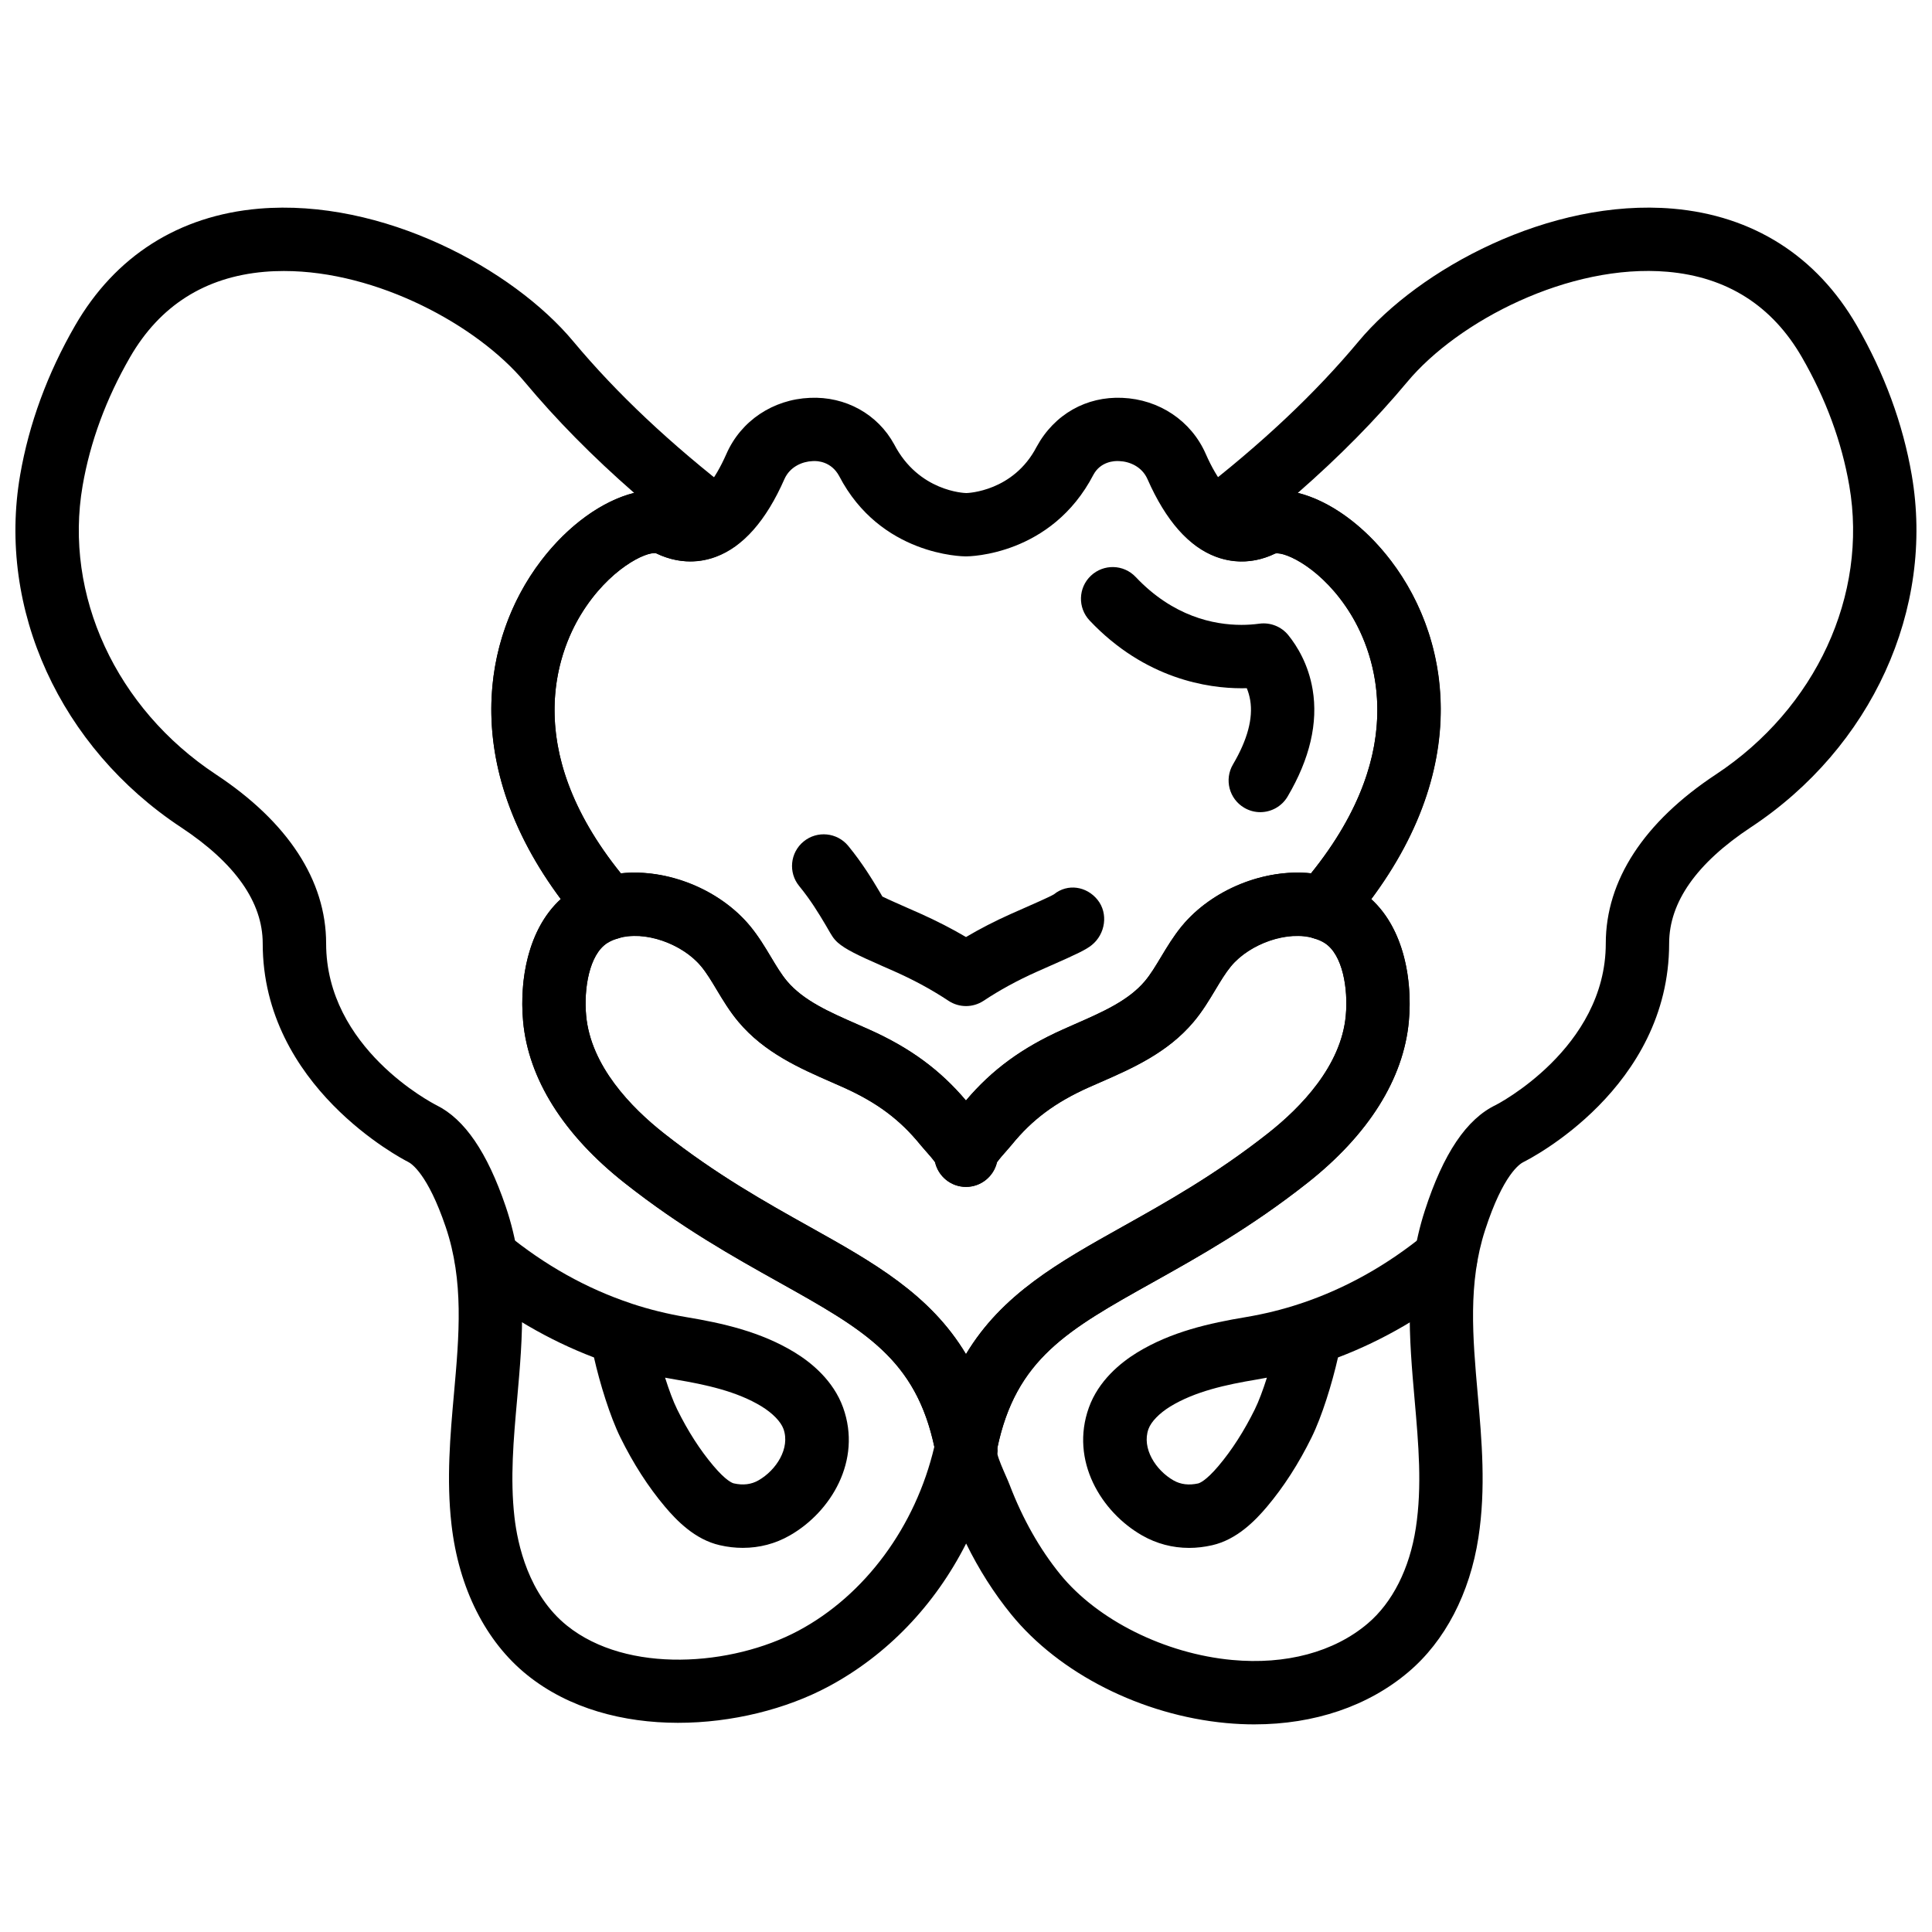
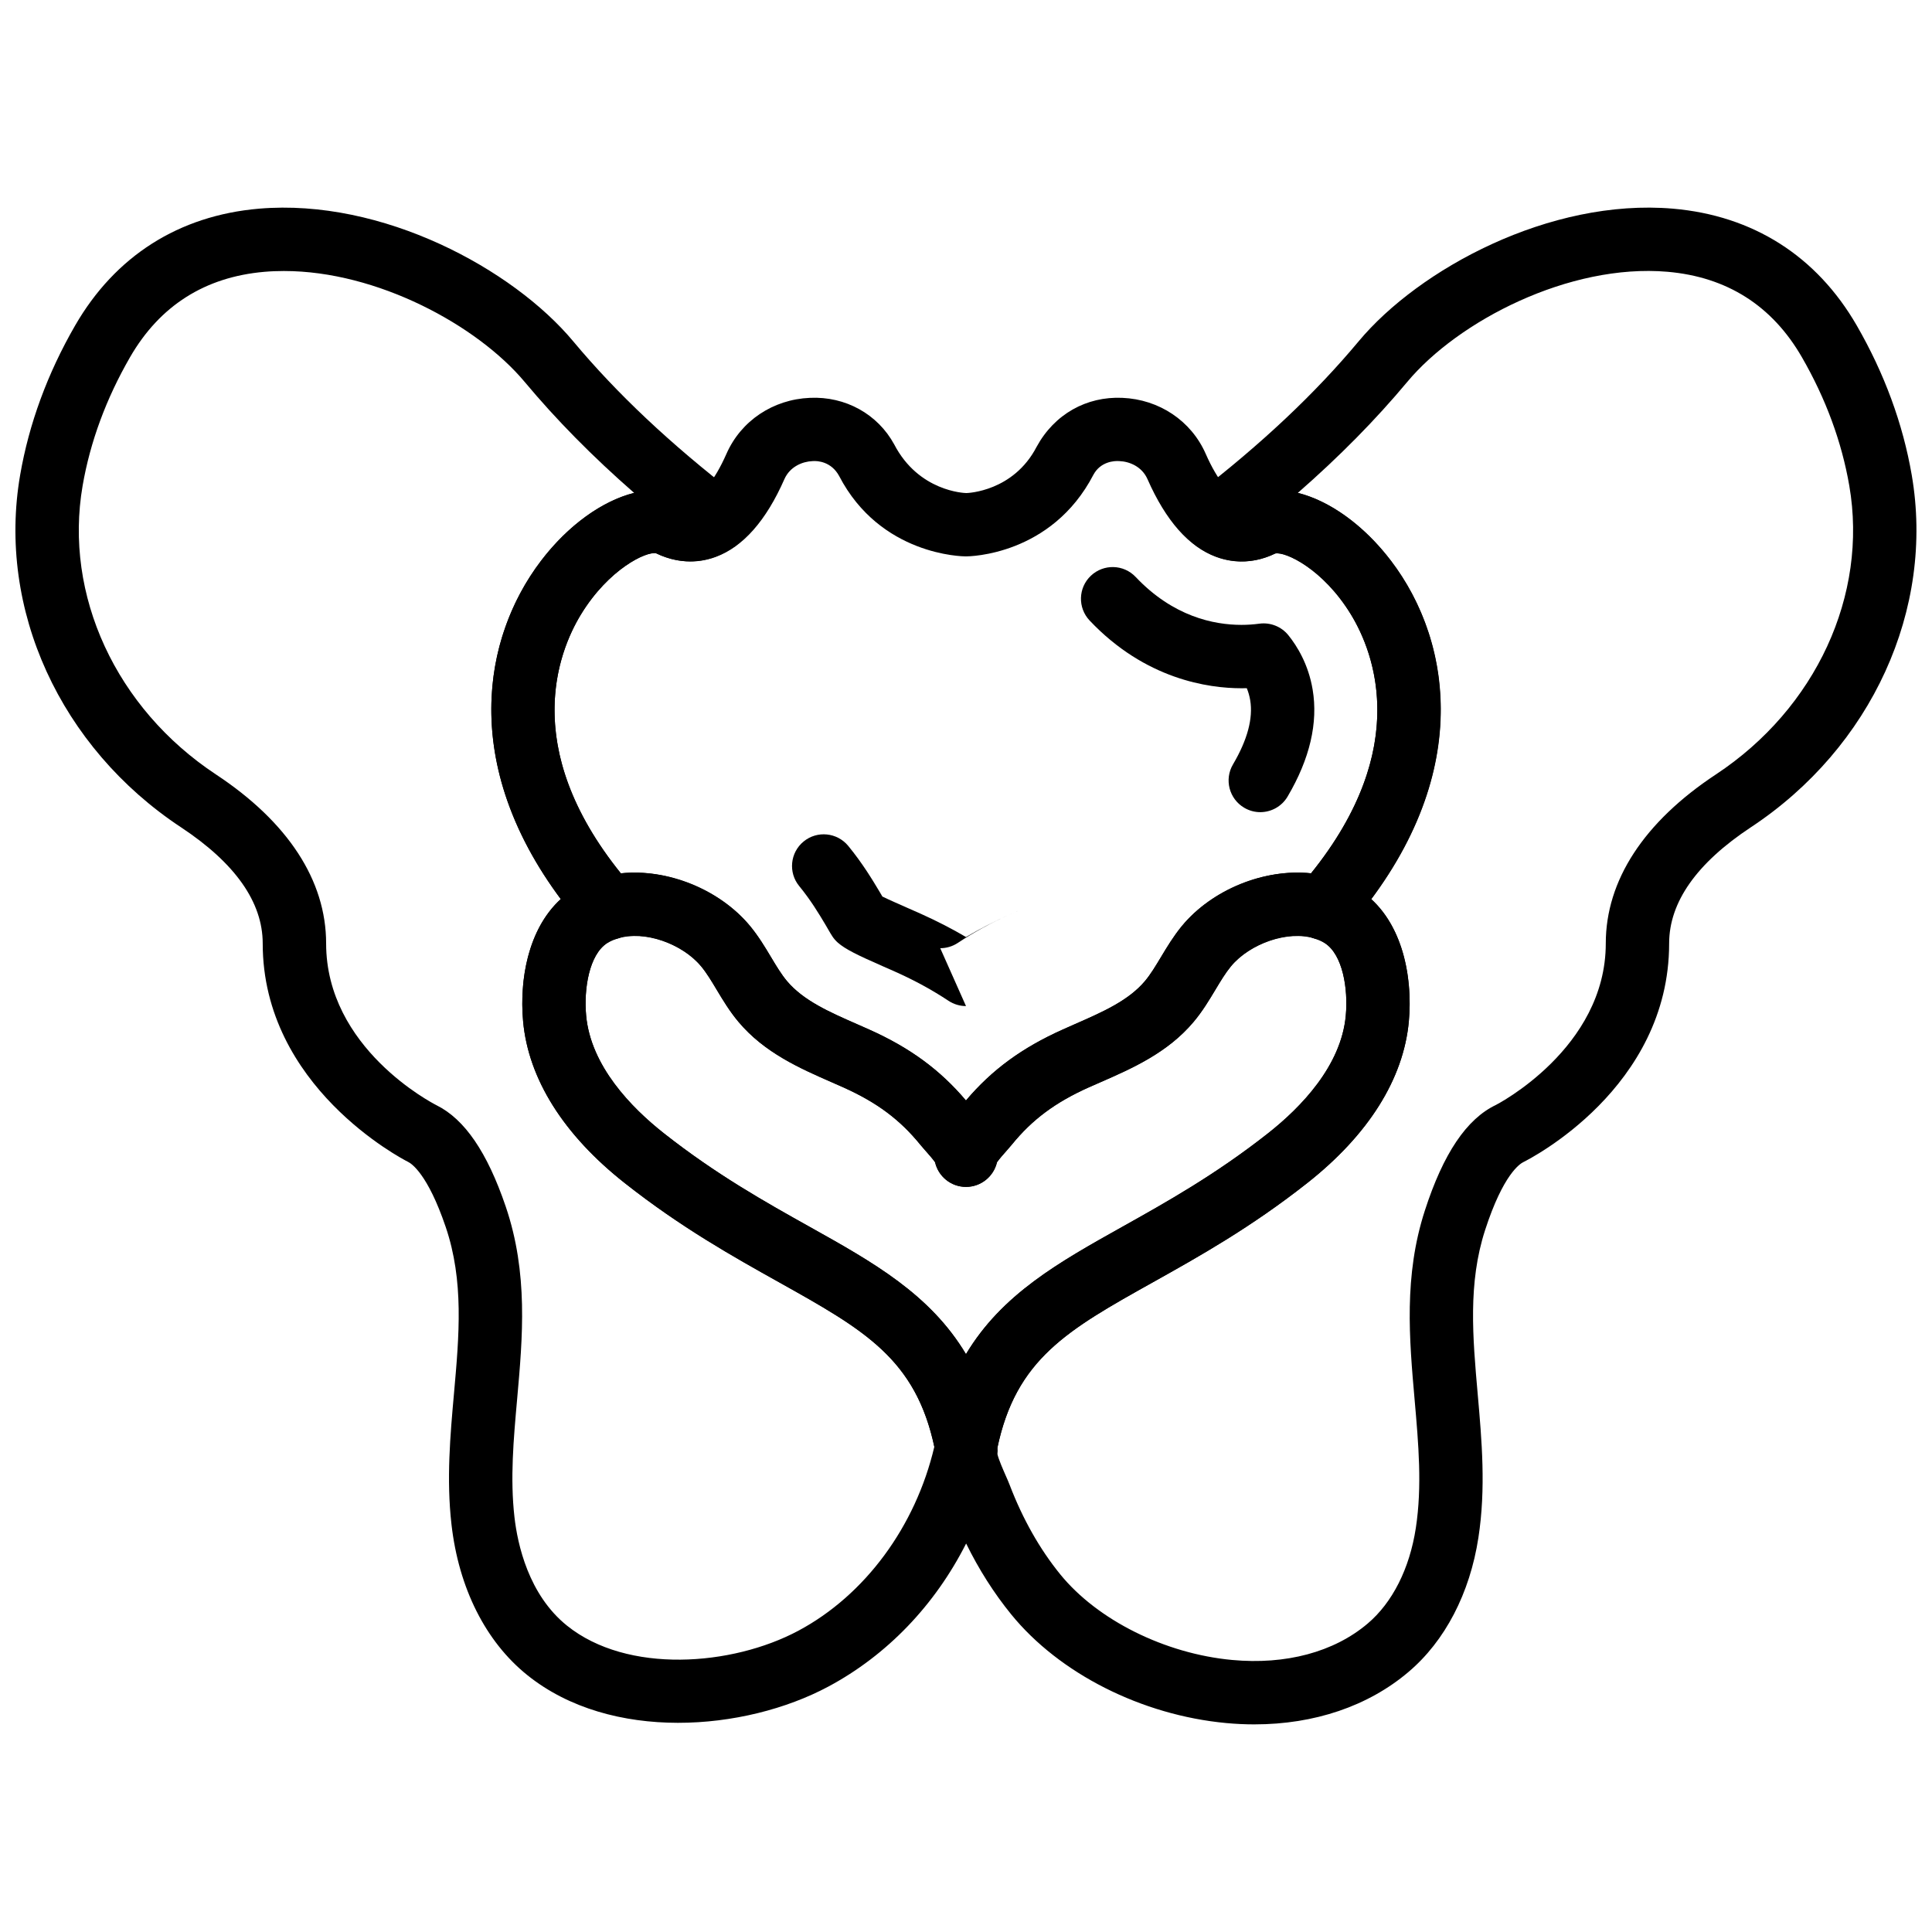
<svg xmlns="http://www.w3.org/2000/svg" width="800px" height="800px" version="1.1" viewBox="144 144 512 512">
  <defs>
    <clipPath id="a">
      <path d="m148.09 199h503.81v402h-503.81z" />
    </clipPath>
  </defs>
-   <path d="m459.12 554.21c-4.383 0-8.598-1.109-12.43-3.293-10.848-6.188-19.188-19.816-14.125-33.898 2.57-7.137 8.363-11.867 12.773-14.578 9.043-5.535 19.215-7.793 28.852-9.398 4.879-0.824 9.684-2 14.277-3.527 0.109-0.035 0.211-0.066 0.32-0.102 11.746-3.922 22.84-10.129 32.984-18.449 3.594-2.93 8.875-2.418 11.816 1.176 2.949 3.586 2.418 8.875-1.168 11.816-10.445 8.574-21.809 15.215-33.84 19.785-1.562 6.902-4.242 15.609-6.996 21.188-3.426 6.961-7.398 13.125-11.816 18.363-3.09 3.66-7.961 8.715-14.535 10.211-2.051 0.465-4.098 0.707-6.113 0.707zm20.621-45.109c-0.922 0.176-1.848 0.344-2.781 0.504-7.977 1.328-16.258 3.117-22.84 7.144-2.906 1.789-5.062 4.023-5.762 5.953-1.84 5.106 1.93 10.941 6.633 13.621 1.906 1.09 4.098 1.336 6.523 0.805 0.32-0.074 2.016-0.621 5.426-4.668 3.535-4.191 6.762-9.219 9.59-14.949 1.062-2.152 2.188-5.188 3.211-8.41z" />
-   <path d="m340.88 554.2c-2.023 0-4.074-0.227-6.137-0.707-6.566-1.488-11.438-6.543-14.527-10.211-4.41-5.223-8.379-11.387-11.809-18.348-2.754-5.586-5.434-14.293-6.996-21.195-12.023-4.578-23.387-11.219-33.84-19.785-3.586-2.949-4.106-8.23-1.168-11.816 2.949-3.594 8.23-4.098 11.816-1.176 10.145 8.32 21.238 14.527 32.977 18.441 0.109 0.035 0.219 0.074 0.328 0.117 4.602 1.52 9.406 2.695 14.277 3.519 9.641 1.605 19.809 3.863 28.836 9.387 4.426 2.711 10.219 7.449 12.789 14.578 5.062 14.09-3.266 27.719-14.125 33.91-3.816 2.188-8.031 3.285-12.422 3.285zm-20.625-45.102c1.023 3.223 2.141 6.258 3.207 8.414 2.82 5.727 6.047 10.75 9.582 14.93 3.41 4.047 5.106 4.602 5.418 4.668 2.445 0.555 4.629 0.293 6.531-0.797 4.703-2.68 8.473-8.516 6.633-13.629-0.695-1.93-2.856-4.156-5.769-5.953-6.566-4.023-14.855-5.801-22.824-7.137-0.922-0.152-1.855-0.312-2.777-0.496z" />
  <path d="m400 534.91c-3.996 0-7.434-2.812-8.23-6.727-4.871-23.992-18.617-31.676-41.398-44.414-12.117-6.777-25.855-14.453-40.805-26.242-16.223-12.781-25.543-27.602-26.938-42.852-1.109-12.043 1.773-27.52 13.176-34.867 15.066-9.715 36.871-2.695 47.023 9.656 2.219 2.703 3.887 5.484 5.5 8.18 1.402 2.344 2.738 4.566 4.223 6.34 4.375 5.199 11.27 8.223 18.582 11.43l3.223 1.426c10.801 4.836 18.758 10.672 25.637 18.801 6.879-8.137 14.848-13.965 25.637-18.801l3.242-1.438c7.305-3.199 14.199-6.223 18.566-11.422 1.496-1.781 2.82-3.996 4.231-6.34 1.613-2.688 3.285-5.465 5.492-8.172 10.152-12.379 31.961-19.391 47.035-9.664 11.395 7.348 14.277 22.832 13.168 34.859-1.395 15.25-10.707 30.07-26.938 42.859-14.957 11.789-28.684 19.465-40.805 26.242-22.781 12.738-36.527 20.422-41.398 44.414-0.793 3.918-4.227 6.731-8.223 6.731zm-87.77-142.94c-2.68 0-5.223 0.598-7.332 1.949-4.754 3.066-6.215 12.109-5.559 19.223 1.227 13.316 11.891 24.32 20.617 31.195 13.914 10.969 27.031 18.297 38.609 24.773 16.785 9.379 31.918 17.844 41.434 33.742 9.516-15.895 24.645-24.352 41.434-33.75 11.57-6.473 24.688-13.805 38.602-24.766 8.734-6.879 19.398-17.879 20.617-31.195 0.656-7.121-0.805-16.164-5.551-19.215v-0.008c-7.188-4.617-19.523-0.402-24.949 6.207-1.426 1.738-2.711 3.879-4.074 6.148-1.688 2.812-3.426 5.719-5.777 8.516-6.879 8.195-16.332 12.344-24.672 15.996l-3.117 1.367c-8.895 3.988-14.996 8.539-20.422 15.215-0.32 0.395-0.773 0.906-1.309 1.52-0.621 0.695-1.965 2.207-2.586 3.106-0.848 3.738-4.199 6.531-8.195 6.531s-7.348-2.797-8.195-6.531c-0.621-0.898-1.965-2.41-2.586-3.106-0.539-0.605-0.992-1.125-1.301-1.512-5.426-6.684-11.531-11.234-20.422-15.223l-3.098-1.367c-8.348-3.66-17.812-7.801-24.688-15.996-2.352-2.797-4.09-5.703-5.777-8.508-1.359-2.277-2.644-4.41-4.082-6.156-3.844-4.672-11.141-8.156-17.621-8.156z" />
  <path d="m400 458.55c-3.996 0-7.348-2.797-8.195-6.531-0.621-0.898-1.965-2.41-2.586-3.106-0.539-0.605-0.992-1.125-1.301-1.512-5.426-6.684-11.531-11.234-20.422-15.223l-3.098-1.367c-8.348-3.66-17.812-7.801-24.688-15.996-2.352-2.797-4.09-5.703-5.777-8.508-1.359-2.277-2.644-4.41-4.082-6.156-5.055-6.156-15.164-9.598-22.066-7.465-3.176 0.965-6.602-0.008-8.773-2.504-33.859-38.695-28.215-75.754-11.648-97.527 11.41-14.988 27.293-22.203 37.82-17.156 1.586 0.766 2.309 0.504 2.711 0.359 2.031-0.754 5.367-4.199 8.633-11.621 3.848-8.715 12.312-14.395 22.102-14.805 9.445-0.438 17.969 4.324 22.336 12.328 6.5 12.504 18.625 12.898 19.137 12.906 0.344-0.008 12.461-0.402 18.617-12.27 4.711-8.641 13.199-13.379 22.691-12.965 9.793 0.41 18.258 6.09 22.094 14.797 3.266 7.434 6.609 10.875 8.641 11.629 0.387 0.145 1.117 0.402 2.711-0.352 10.488-5.082 26.402 2.148 37.812 17.148 16.566 21.773 22.219 58.832-11.641 97.527-2.184 2.492-5.609 3.461-8.773 2.504-6.894-2.117-17.023 1.301-22.078 7.465-1.426 1.738-2.711 3.879-4.074 6.148-1.688 2.812-3.426 5.719-5.777 8.516-6.879 8.195-16.332 12.344-24.672 15.996l-3.117 1.367c-8.895 3.988-14.996 8.539-20.422 15.215-0.32 0.395-0.773 0.906-1.309 1.52-0.621 0.695-1.965 2.207-2.586 3.106-0.871 3.734-4.223 6.531-8.219 6.531zm-57.18-69.078c2.219 2.703 3.887 5.484 5.5 8.18 1.402 2.344 2.738 4.566 4.223 6.34 4.375 5.199 11.27 8.223 18.582 11.43l3.223 1.426c10.801 4.836 18.758 10.672 25.637 18.801 6.879-8.137 14.848-13.965 25.637-18.801l3.242-1.438c7.305-3.199 14.199-6.223 18.566-11.422 1.496-1.781 2.82-3.996 4.231-6.34 1.613-2.688 3.285-5.465 5.492-8.172 8.094-9.867 21.961-15.332 34.27-14.023 26.879-33.328 16.5-58.934 10.598-68.613-7.383-12.109-17.398-16.727-20.055-16.172-5.09 2.484-10.562 2.812-15.68 0.922-7.223-2.66-13.344-9.605-18.188-20.605-1.477-3.359-4.812-4.688-7.434-4.785-1.438-0.125-5.023 0.16-6.887 3.594-11.125 21.414-32.875 21.656-33.793 21.656-0.914 0-22.664-0.242-33.613-21.32-2.051-3.762-5.633-4.055-7.062-3.93-2.621 0.109-5.953 1.426-7.441 4.785-4.836 11.008-10.957 17.938-18.188 20.605-5.106 1.891-10.582 1.547-15.82-0.984-2.504-0.578-12.52 4.113-19.91 16.223-5.902 9.684-16.281 35.293 10.598 68.625 12.273-1.34 26.188 4.168 34.273 14.02z" />
  <path d="m477.98 359.23c-1.445 0-2.914-0.379-4.25-1.168-3.996-2.352-5.332-7.5-2.973-11.496 3.828-6.492 5.367-12.234 4.551-17.047-0.203-1.176-0.52-2.227-0.898-3.141-0.469 0.008-0.941 0.016-1.41 0.016-8.691 0-25.477-2.324-40.242-17.953-3.184-3.367-3.039-8.684 0.336-11.867s8.684-3.047 11.875 0.336c9.918 10.488 20.715 12.688 28.031 12.688 1.594 0 3.184-0.109 4.762-0.32 2.891-0.387 5.801 0.766 7.648 3.039 2.316 2.871 5.324 7.699 6.449 14.41 1.488 8.816-0.738 18.363-6.633 28.367-1.57 2.656-4.375 4.137-7.246 4.137z" />
-   <path d="m400 410.62c-1.613 0-3.234-0.469-4.644-1.402-4.309-2.856-8.918-5.375-14.109-7.699l-3.41-1.504c-6.582-2.891-9.84-4.469-11.832-6.231-0.539-0.48-1.008-1.016-1.402-1.613-0.32-0.469-0.715-1.152-1.16-1.922l-0.695-1.199c-1.746-2.93-3.914-6.531-6.945-10.227-2.949-3.586-2.426-8.883 1.168-11.824 3.586-2.938 8.875-2.402 11.816 1.168 3.82 4.66 6.441 9.035 8.355 12.234l0.695 1.191c1.613 0.797 5.215 2.375 6.719 3.039l3.519 1.555c4.266 1.922 8.203 3.945 11.926 6.137 3.719-2.199 7.648-4.223 11.891-6.121l3.5-1.547c2.098-0.922 6.809-2.981 7.91-3.652 3.609-2.93 8.648-2.156 11.555 1.453 2.906 3.621 2.09 9.078-1.527 11.992-1.488 1.199-3.668 2.277-11.109 5.543l-3.512 1.555c-5.156 2.309-9.781 4.836-14.082 7.691-1.395 0.914-3.016 1.383-4.625 1.383z" />
+   <path d="m400 410.62c-1.613 0-3.234-0.469-4.644-1.402-4.309-2.856-8.918-5.375-14.109-7.699l-3.41-1.504c-6.582-2.891-9.84-4.469-11.832-6.231-0.539-0.48-1.008-1.016-1.402-1.613-0.32-0.469-0.715-1.152-1.16-1.922l-0.695-1.199c-1.746-2.93-3.914-6.531-6.945-10.227-2.949-3.586-2.426-8.883 1.168-11.824 3.586-2.938 8.875-2.402 11.816 1.168 3.82 4.66 6.441 9.035 8.355 12.234l0.695 1.191c1.613 0.797 5.215 2.375 6.719 3.039l3.519 1.555c4.266 1.922 8.203 3.945 11.926 6.137 3.719-2.199 7.648-4.223 11.891-6.121l3.5-1.547l-3.512 1.555c-5.156 2.309-9.781 4.836-14.082 7.691-1.395 0.914-3.016 1.383-4.625 1.383z" />
  <g clip-path="url(#a)">
    <path d="m476.46 600.98c-2.461 0-4.961-0.117-7.5-0.352-22.395-2.09-44.23-13.117-56.984-28.805-4.551-5.594-8.559-11.883-11.941-18.777-8.246 16.289-20.902 29.574-36.555 37.938-22.109 11.816-57.574 14.754-79.742-3.066-11.035-8.867-18.18-23.059-20.094-39.965-1.359-11.984-0.328-23.547 0.672-34.723 1.367-15.316 2.66-29.785-2.207-44.094-4.777-14.066-9.094-16.793-9.918-17.199-1.652-0.84-38.57-19.977-38.57-57.91 0-10.934-7.289-21.289-21.656-30.785-32.027-21.16-48.762-57.809-42.625-93.363 2.344-13.578 7.238-26.906 14.562-39.602 10.633-18.426 27.477-29.148 48.73-30.977 32.715-2.781 67.312 16.004 83.285 35.16 11.57 13.855 25.723 27.184 43.262 40.719 2.098 1.613 3.309 4.125 3.266 6.769-0.043 2.644-1.32 5.113-3.453 6.668-6.492 4.734-14 5.457-21.121 2.023-2.555-0.555-12.527 4.106-19.918 16.215-6.121 10.035-17.047 37.168 13.664 72.277 1.883 2.141 2.535 5.09 1.754 7.836s-2.906 4.902-5.625 5.734c-1.176 0.352-2.098 0.766-2.84 1.234-4.769 3.074-6.231 12.117-5.574 19.23 1.227 13.316 11.891 24.32 20.617 31.195 13.914 10.969 27.031 18.297 38.609 24.773 16.785 9.379 31.918 17.844 41.434 33.742 9.516-15.895 24.645-24.352 41.434-33.75 11.57-6.473 24.688-13.805 38.602-24.766 8.734-6.879 19.398-17.879 20.617-31.195 0.656-7.121-0.805-16.164-5.551-19.215-0.766-0.504-1.695-0.898-2.848-1.25-2.731-0.832-4.856-2.973-5.644-5.727-0.781-2.738-0.125-5.695 1.746-7.844 30.711-35.109 19.785-62.234 13.672-72.27-7.383-12.109-17.398-16.727-20.055-16.172-6.988 3.383-14.484 2.66-20.984-2.074-2.133-1.555-3.418-4.023-3.453-6.668-0.035-2.644 1.176-5.148 3.266-6.769 17.535-13.52 31.684-26.848 43.262-40.719 15.98-19.156 50.637-37.949 83.285-35.16 21.246 1.84 38.098 12.555 48.73 30.977 7.312 12.688 12.219 26.008 14.562 39.602 6.129 35.555-10.605 72.211-42.633 93.363-14.367 9.496-21.656 19.852-21.656 30.785 0 38.359-36.992 57.129-38.57 57.91-0.949 0.453-5.391 3.207-10.211 18.078-4.543 14.031-3.285 28.324-1.949 43.465 1.082 12.262 2.199 24.949 0.184 38.008-2.266 14.77-8.852 27.418-18.543 35.613-10.688 9.066-24.973 13.879-40.793 13.879zm-68.129-71.621c0.277 1.336 1.57 4.266 2.141 5.566 0.453 1.023 0.848 1.922 1.109 2.621 3.461 9.027 7.969 16.996 13.41 23.688 9.859 12.109 27.727 21.02 45.523 22.672 14.234 1.328 27.008-2.09 35.906-9.625 6.594-5.574 11.137-14.57 12.789-25.336 1.695-11.066 0.715-22.211-0.32-34-1.418-16.141-2.891-32.824 2.703-50.105 4.894-15.141 11.059-24.301 18.836-28.016 0.168-0.082 29.121-14.973 29.121-42.809 0-16.688 10.094-32.18 29.199-44.793 26.469-17.484 40.34-47.512 35.336-76.5-2.008-11.641-6.238-23.094-12.562-34.059-7.875-13.664-19.867-21.277-35.629-22.641-26.059-2.242-55.5 13.066-68.949 29.18-8.371 10.027-17.953 19.758-29.004 29.418 8.348 2.082 17.426 8.473 24.68 18.02 15.441 20.289 21.398 53.836-5.25 89.633 8.742 7.969 10.969 21.582 9.977 32.398-1.395 15.25-10.707 30.07-26.938 42.859-14.957 11.789-28.684 19.465-40.805 26.242-22.582 12.621-36.285 20.289-41.273 43.793 0.078 0.586 0.078 1.18 0 1.793zm-189.05-313.54c-1.746 0-3.484 0.066-5.203 0.215-15.762 1.363-27.746 8.977-35.625 22.641-6.328 10.977-10.555 22.43-12.562 34.059-5.004 28.988 8.867 59.008 35.336 76.5 19.094 12.613 29.199 28.105 29.199 44.793 0 27.738 28.09 42.281 29.281 42.887 7.414 3.68 13.418 12.445 18.305 26.805 6.012 17.668 4.5 34.613 3.039 50.996-0.965 10.824-1.883 21.043-0.715 31.332 0.824 7.215 3.719 20.566 13.93 28.77 15.953 12.824 43.699 10.75 61.309 1.344 17.645-9.422 31.062-27.602 36.031-48.762-5.004-23.379-18.699-31.035-41.23-43.633-12.117-6.777-25.855-14.453-40.805-26.242-16.223-12.781-25.543-27.602-26.938-42.852-0.992-10.824 1.234-24.43 9.977-32.406-26.645-35.789-20.691-69.344-5.258-89.633 7.266-9.539 16.34-15.93 24.688-18.02-11.059-9.664-20.641-19.391-29.012-29.418-12.562-15.016-39.09-29.375-63.746-29.375z" />
  </g>
</svg>